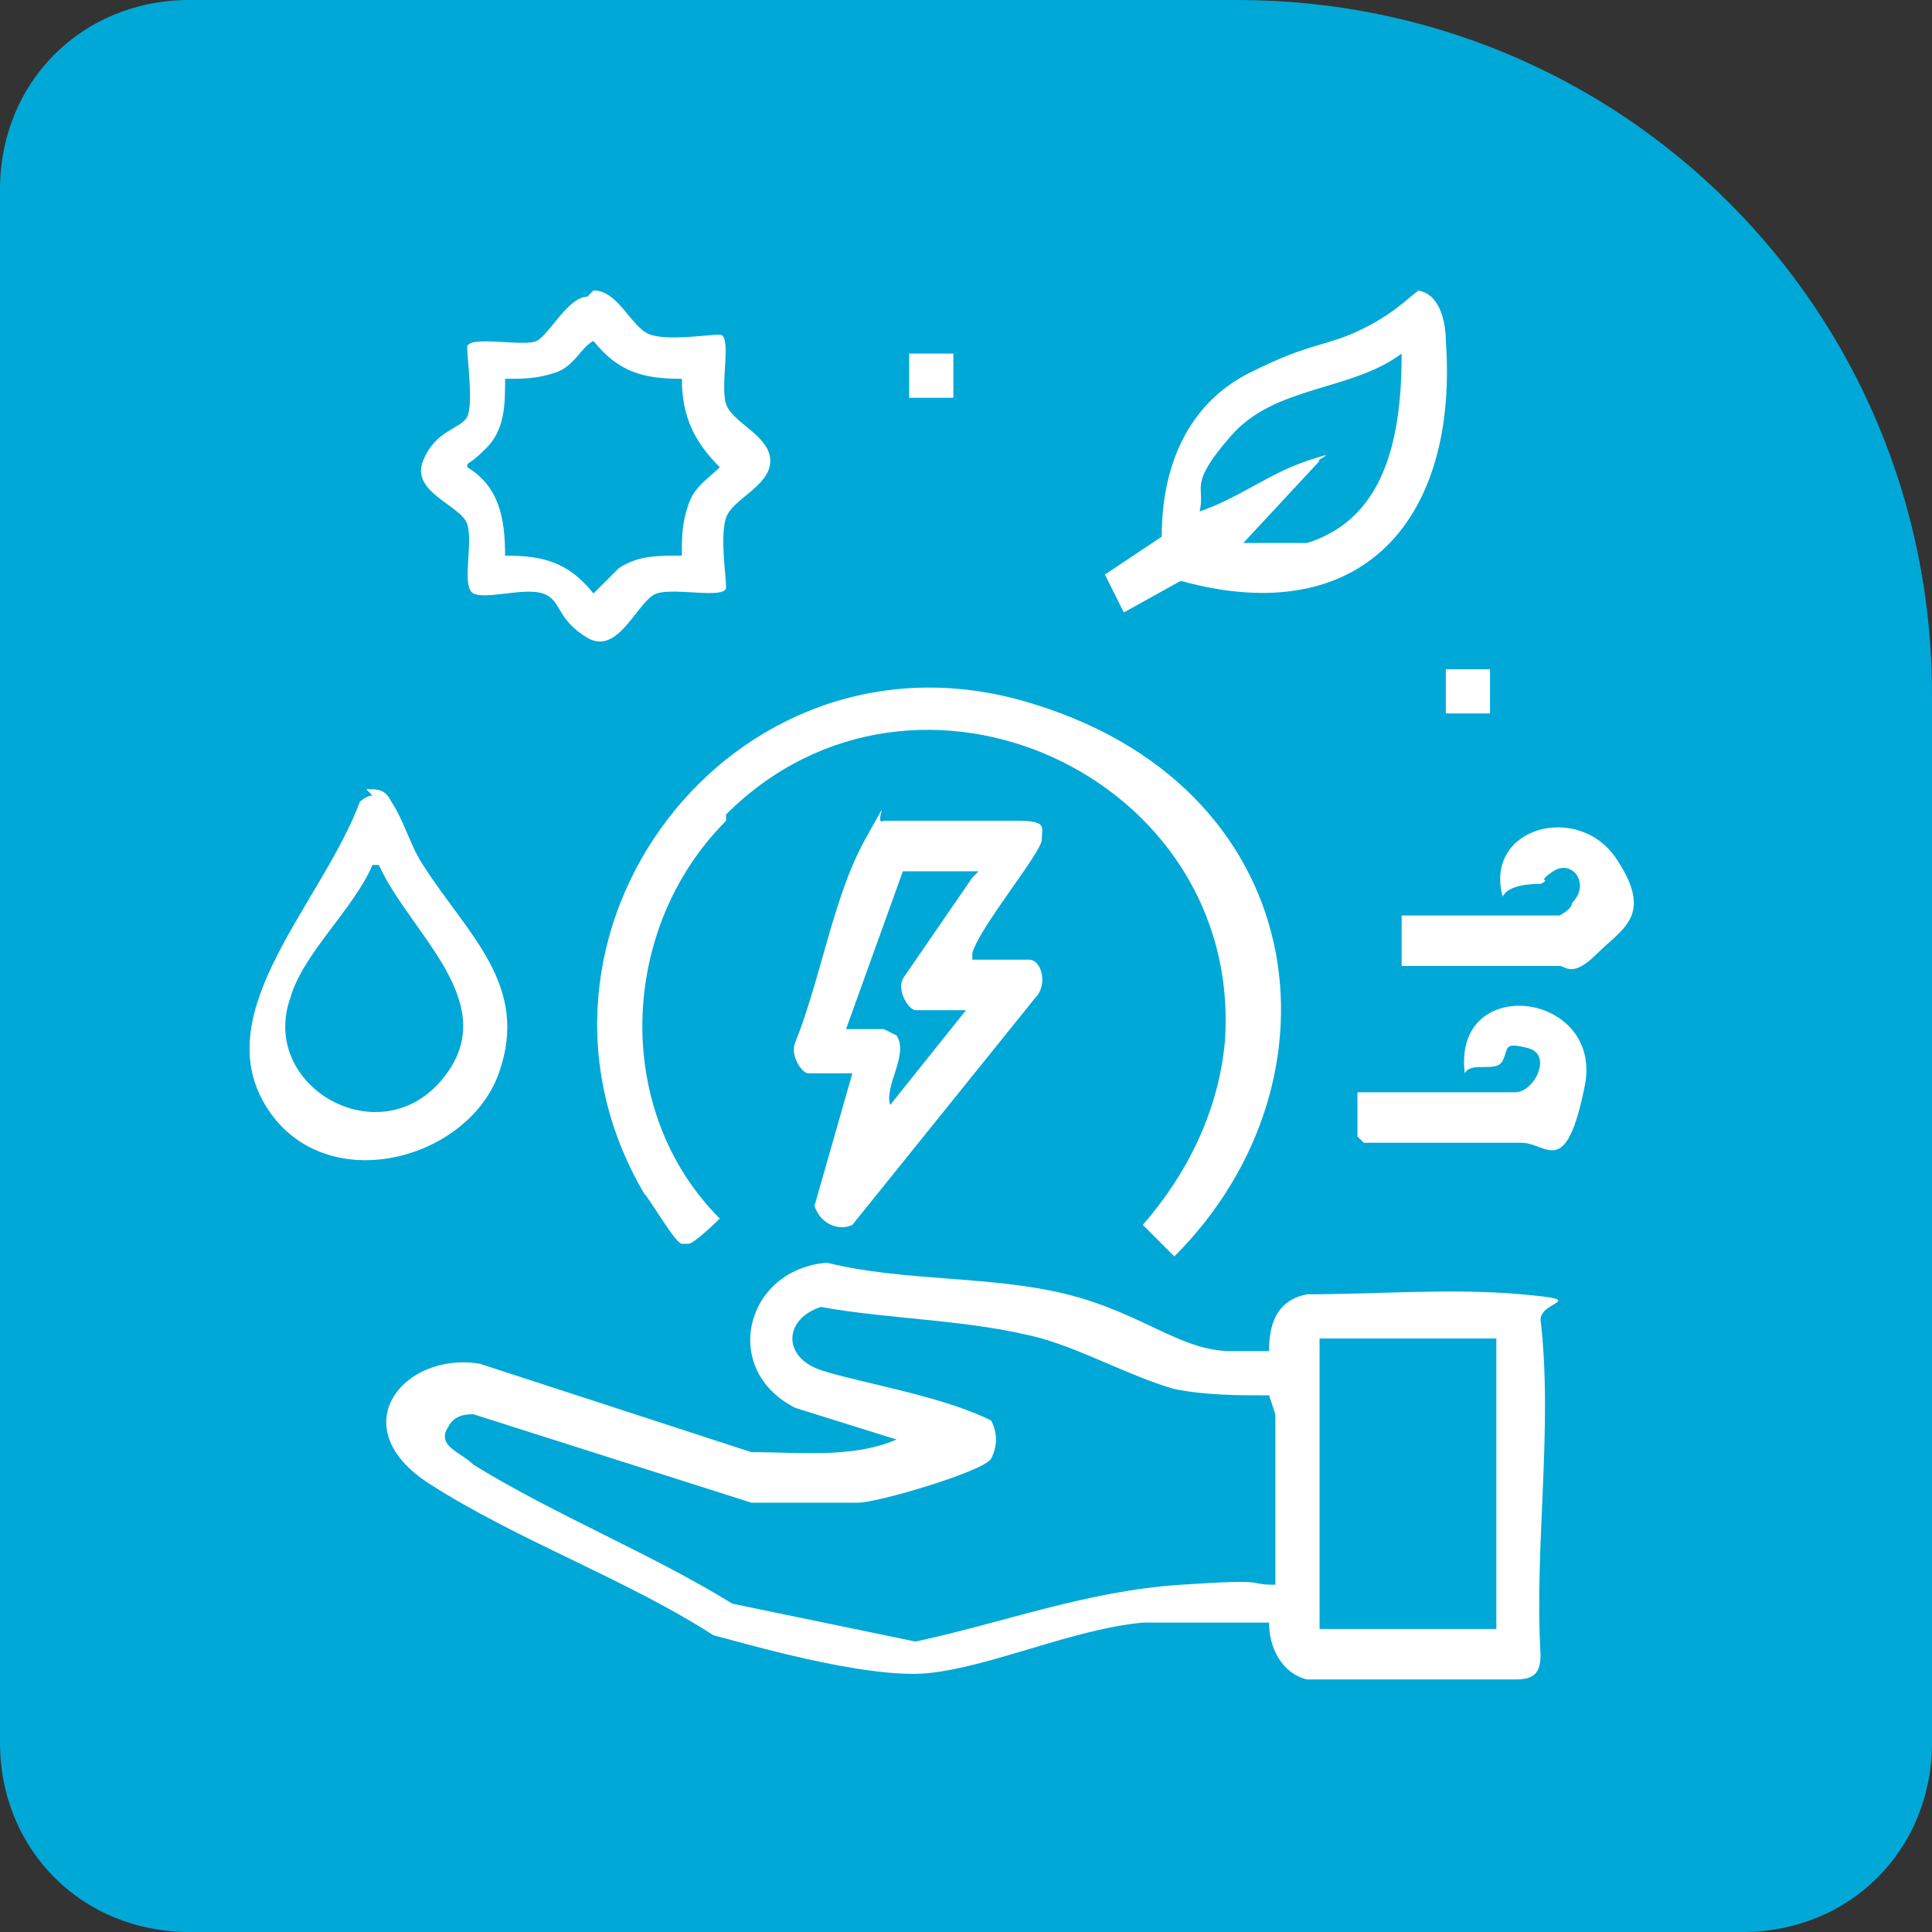
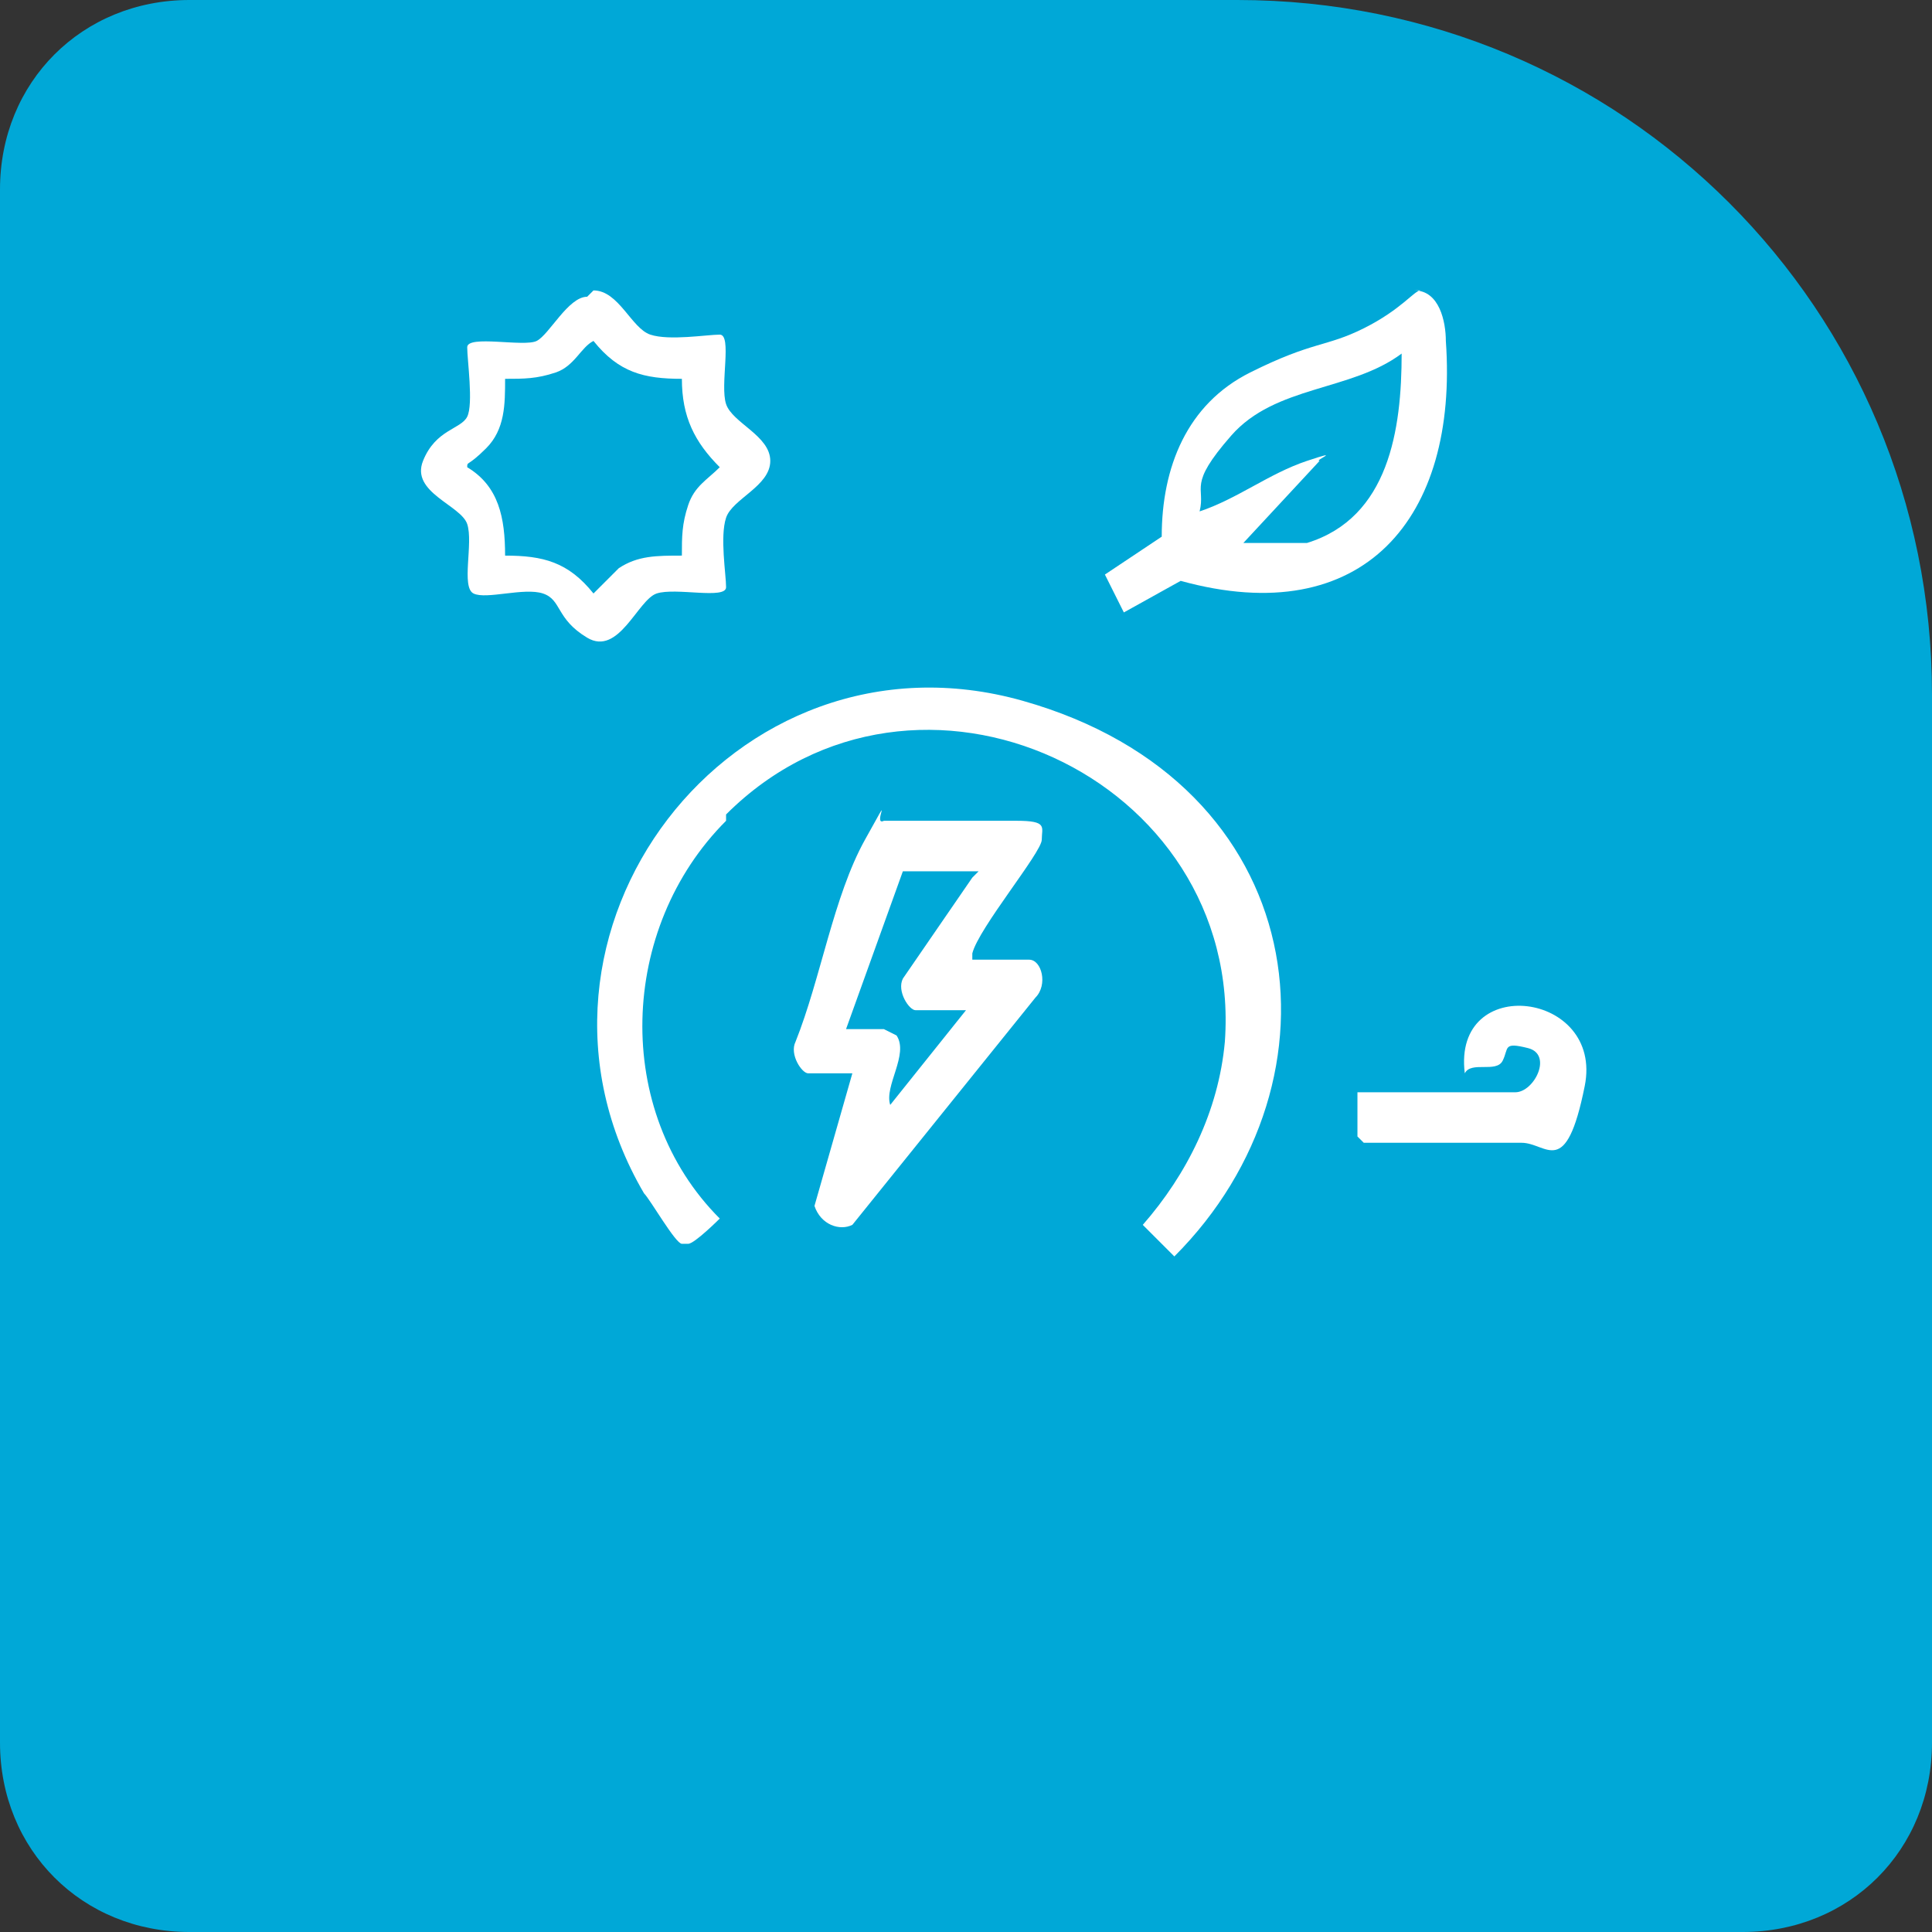
<svg xmlns="http://www.w3.org/2000/svg" id="Calque_2" data-name="Calque 2" viewBox="0 0 30.6 30.6">
  <rect x="0" y="0" width="30.6" height="30.6" fill="#333333" stroke="none" />
  <defs>
    <style>      .cls-1 {        fill: #00a8d7;      }      .cls-2 {        fill: #fff;      }    </style>
  </defs>
  <g id="Logo_bleu_foncé_1" data-name="Logo bleu foncé 1">
    <g>
      <path class="cls-1" d="M11,0h16.6C29.3,0,30.6,1.3,30.6,3v24.6c0,1.7-1.3,3-3,3H3C1.3,30.6,0,29.3,0,27.6V11C0,4.9,4.9,0,11,0Z" transform="translate(30.6 0) rotate(90)" />
      <g>
-         <path class="cls-2" d="M20.1,21.4c0-.4.1-.8.6-.9,1.1,0,2.3-.1,3.4,0s.3.1.3.4c.2,1.7-.1,3.6,0,5.3,0,.3-.1.4-.4.4-1.1,0-2.3,0-3.3,0-.4-.1-.6-.5-.6-.9-.7,0-1.4,0-2,0-1.1.1-2.4.7-3.4.8s-3-.5-3.4-.6c-1.4-.9-3.1-1.5-4.5-2.4s-.4-2.1.8-1.9l4.3,1.4c.8,0,1.6.1,2.3-.2l-1.6-.5c-1.2-.6-.8-2.2.5-2.3,1.2.3,2.6.2,3.8.5s1.8.9,2.6.9h.7ZM20.1,22.1c-.5,0-1,0-1.5-.1-.7-.2-1.4-.6-2.1-.8-1.1-.3-2.4-.3-3.5-.5-.6.2-.6.8,0,1s1.9.4,2.7.8c.1.2.1.4,0,.6s-1.8.7-2.1.7c-.5,0-1.2,0-1.7,0l-4.4-1.4c-.1,0-.3,0-.4.2-.2.3.2.4.4.6,1.3.8,2.8,1.4,4.1,2.2l2.9.6c1.4-.3,2.7-.8,4.2-.9s1,0,1.5,0v-2.7ZM23.7,21.2h-2.8v4.6h2.8v-4.6Z" />
        <path class="cls-2" d="M11.5,13c-1.7,1.7-1.8,4.6-.1,6.3,0,0-.4.4-.5.4s0,0-.1,0-.5-.7-.6-.8c-2.4-4.1,1.4-9.1,6-7.8s5.2,6,2.4,8.8l-.5-.5c.7-.8,1.2-1.8,1.3-2.9.3-4.2-4.9-6.6-7.9-3.6Z" />
        <path class="cls-2" d="M15.4,15.2h.9c.2,0,.3.4.1.6l-2.9,3.6c-.2.1-.5,0-.6-.3l.6-2.1h-.7c-.1,0-.3-.3-.2-.5.4-1,.6-2.3,1.1-3.2s.1-.2.3-.3c.5,0,1.6,0,2.1,0s.4.1.4.3-1,1.4-1.1,1.8ZM15.5,13.8h-1.2l-.9,2.5h.6s.2.1.2.1c.2.3-.2.8-.1,1.1l1.2-1.5h-.8c-.1,0-.3-.3-.2-.5l1.1-1.6Z" />
        <path class="cls-2" d="M9.4,4.6c.4,0,.6.6.9.7s.9,0,1.1,0,0,.8.1,1.1.7.5.7.9-.6.6-.7.9,0,.9,0,1.1-.8,0-1.1.1-.6,1-1.1.7-.4-.6-.7-.7c-.3-.1-.9.1-1.1,0s0-.8-.1-1.1-.9-.5-.7-1,.6-.5.7-.7,0-.9,0-1.1.9,0,1.1-.1.5-.7.8-.7ZM10.8,6c-.6,0-1-.1-1.4-.6-.2.1-.3.4-.6.5s-.5.1-.8.1c0,.4,0,.8-.3,1.1s-.3.2-.3.3c.5.3.6.8.6,1.4.6,0,1,.1,1.4.6,0,0,.3-.3.4-.4.3-.2.6-.2,1-.2,0-.3,0-.5.1-.8s.3-.4.5-.6c-.4-.4-.6-.8-.6-1.4Z" />
        <path class="cls-2" d="M22.4,4.6c.4,0,.5.5.5.8.2,2.8-1.3,4.6-4.2,3.8l-.9.5-.3-.6.9-.6c0-1.1.4-2.1,1.4-2.6s1.2-.4,1.8-.7.8-.6.9-.6ZM19.5,8.6c.4,0,.9,0,1.2,0,1.3-.4,1.5-1.8,1.5-3-.8.6-2,.5-2.7,1.3s-.4.8-.5,1.2c.6-.2,1.1-.6,1.7-.8s.1,0,.2,0l-1.3,1.4Z" />
-         <path class="cls-2" d="M5.8,12.5c.2,0,.3,0,.4.2.2.3.3.7.5,1,.7,1.1,1.7,1.9,1.2,3.3s-2.8,2-3.7.5.9-3.2,1.5-4.8c0,0,.1-.1.2-.1ZM5.9,13.7c-.3.7-1.1,1.4-1.3,2.1-.5,1.4,1.4,2.5,2.4,1.3s-.5-2.3-1-3.4h-.1Z" />
-         <path class="cls-2" d="M22.2,15.2v-.7h2.5s.2-.1.2-.2c.3-.3,0-.7-.3-.5s0,.1-.2.2c-.1,0-.5,0-.6.2-.3-1.1,1.2-1.5,1.8-.6s.1,1.1-.3,1.5-.5.2-.6.2h-2.5Z" />
        <path class="cls-2" d="M21.5,18v-.7h2.5c.3,0,.6-.6.2-.7s-.3,0-.4.2-.5,0-.6.2c-.2-1.6,2.2-1.3,1.9.2s-.6.9-1,.9h-2.5Z" />
-         <rect class="cls-2" x="14.4" y="5.6" width=".7" height=".7" />
-         <rect class="cls-2" x="22.9" y="10.6" width=".7" height=".7" />
      </g>
    </g>
  </g>
</svg>